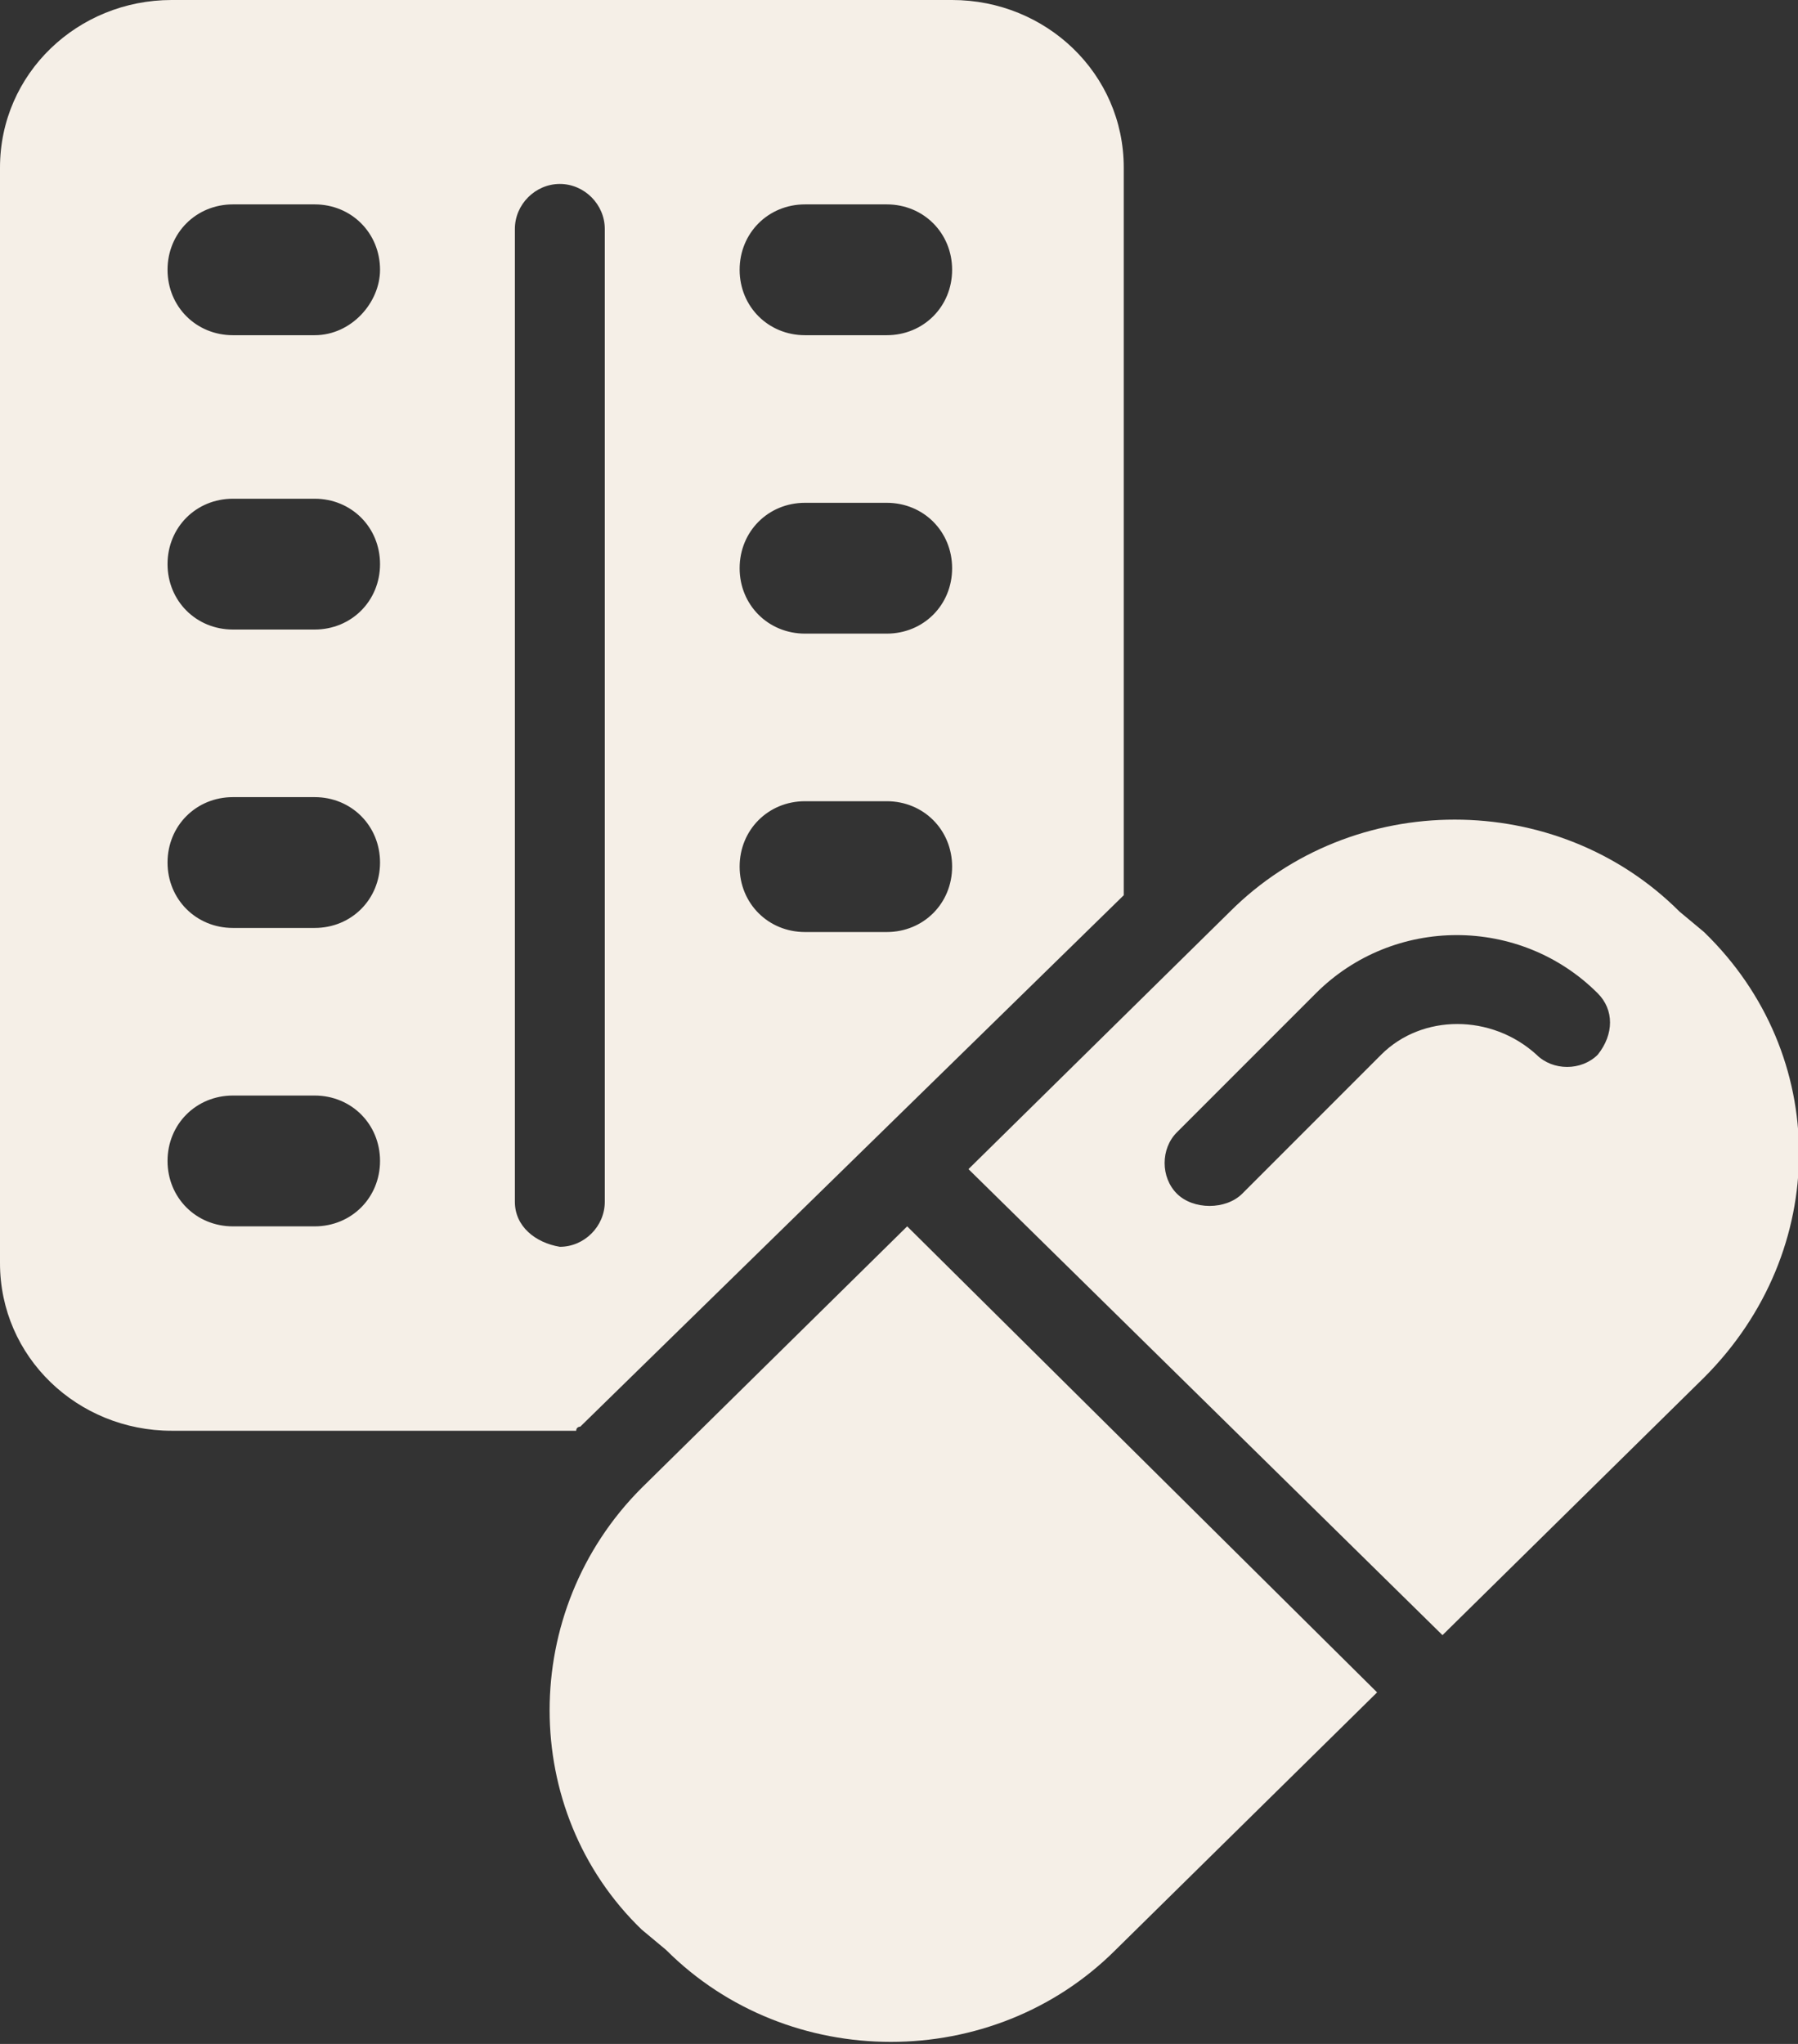
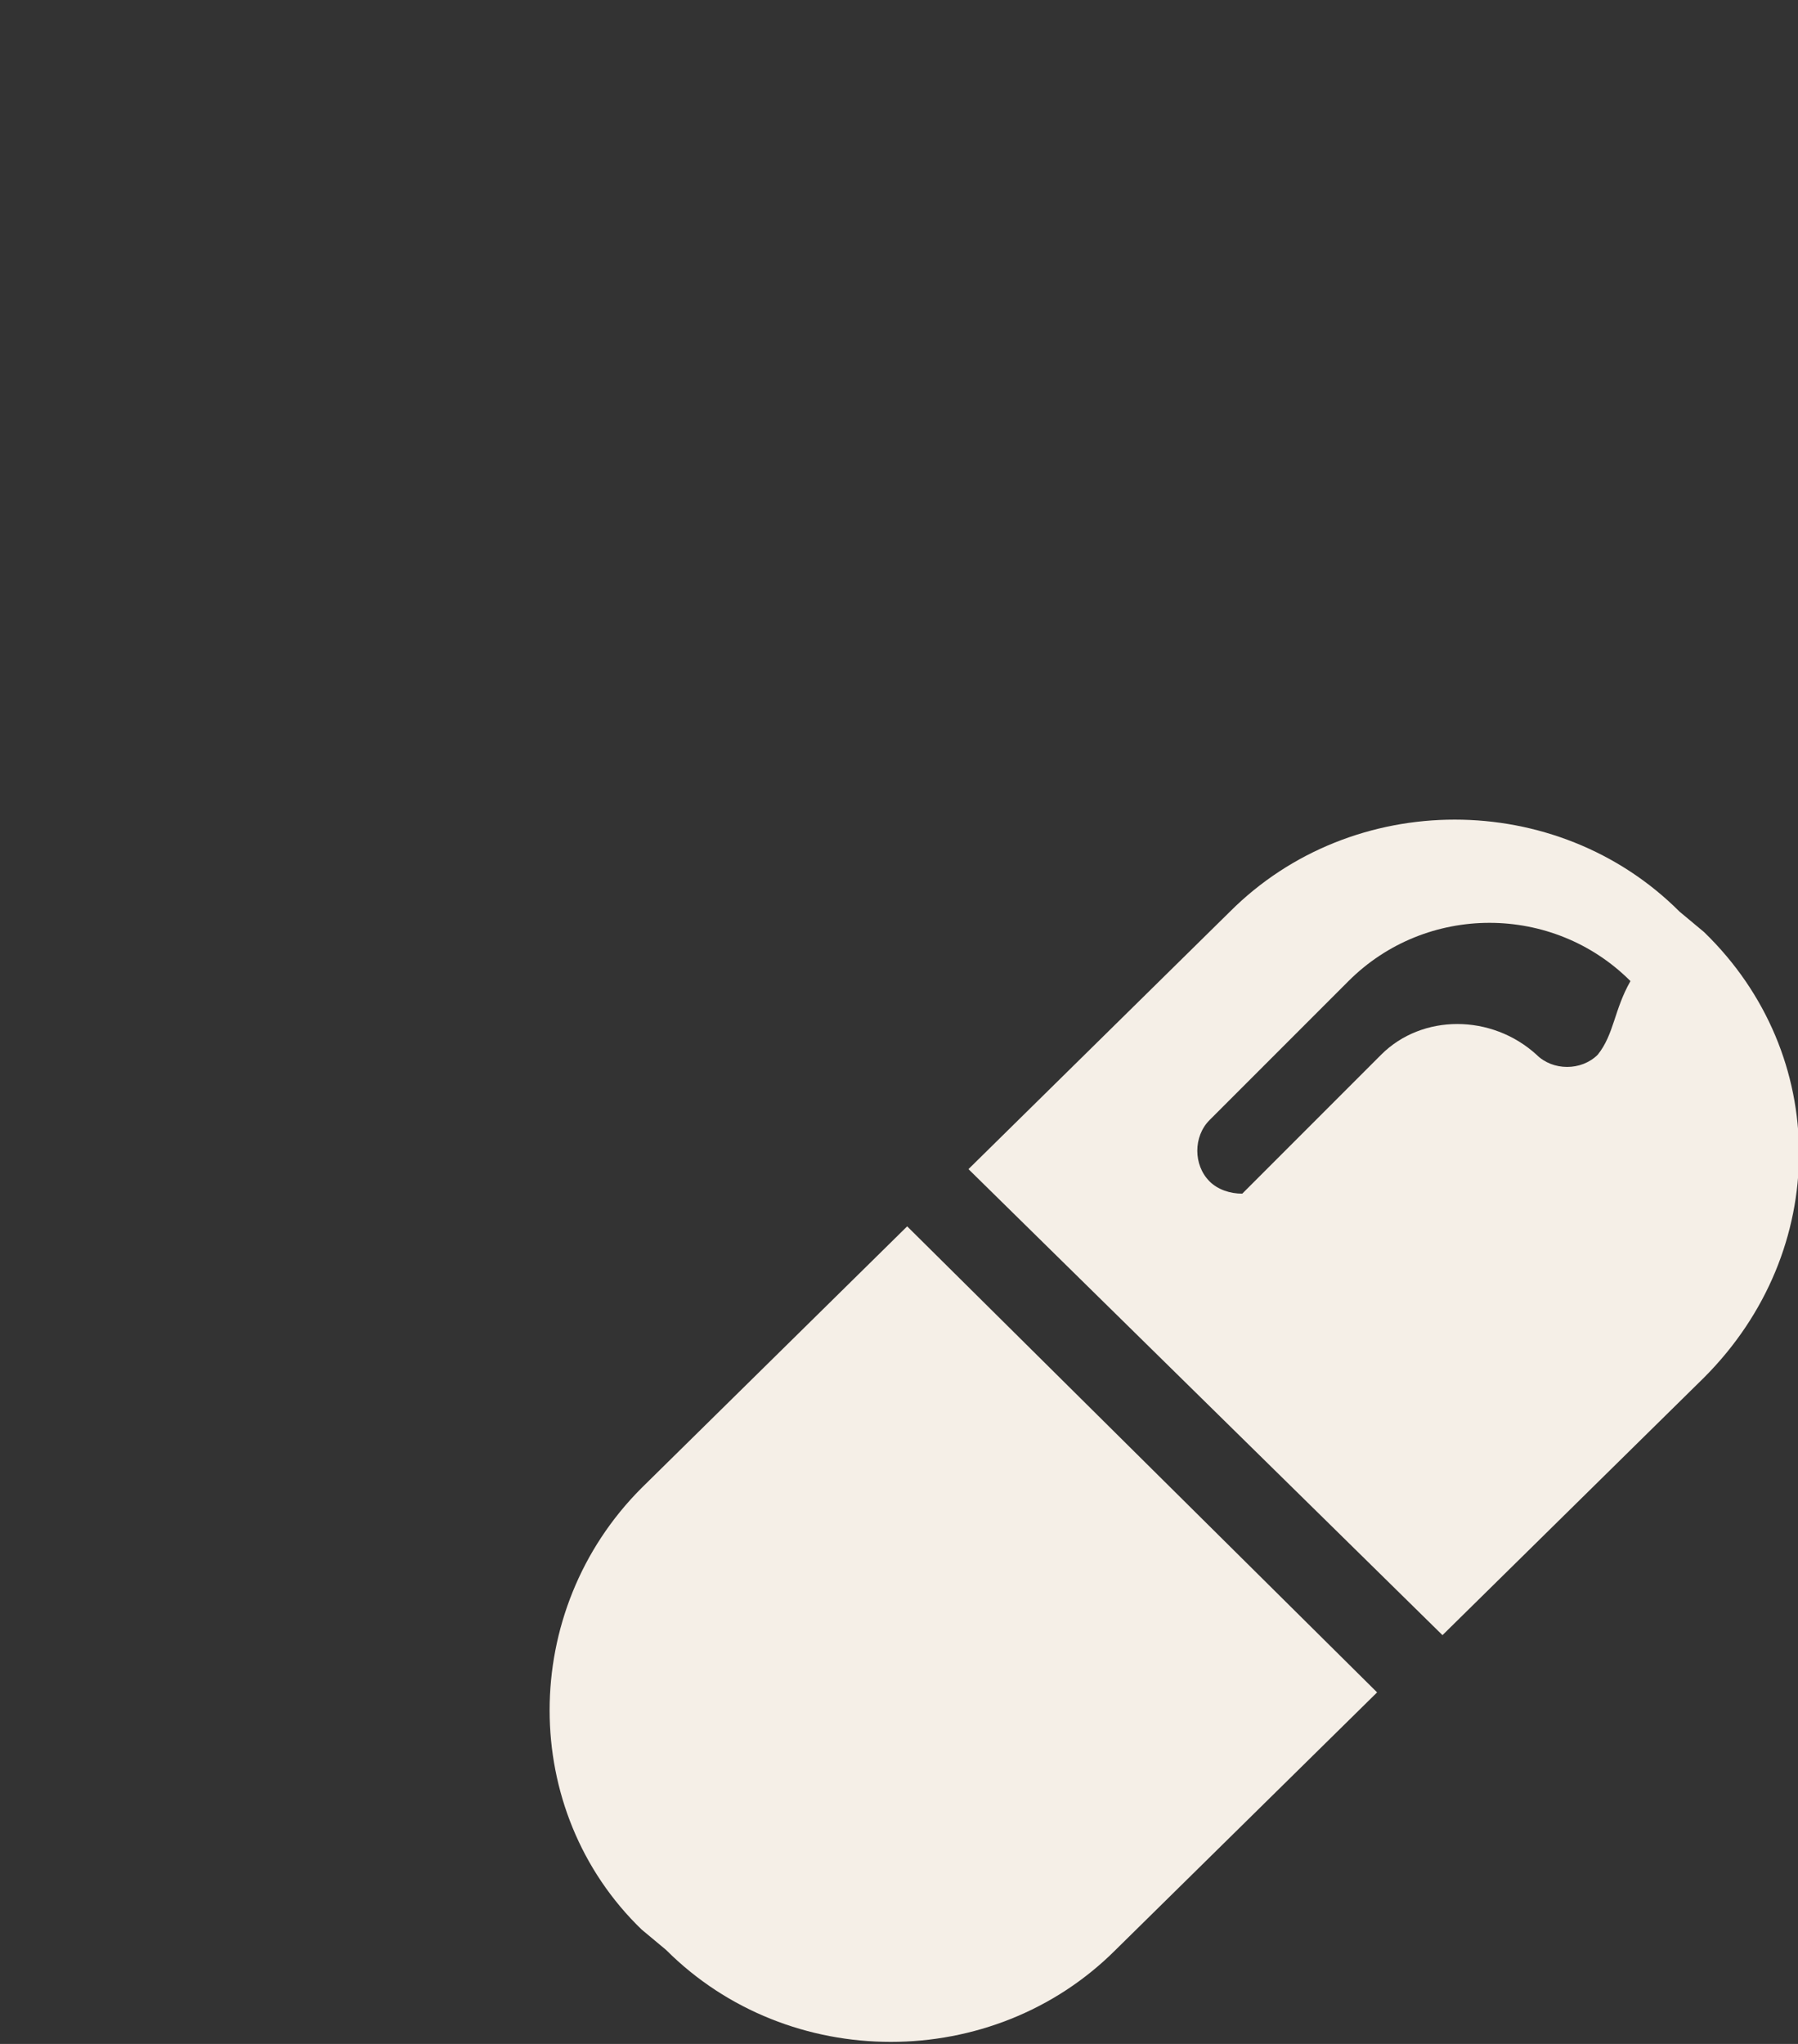
<svg xmlns="http://www.w3.org/2000/svg" version="1.1" id="Layer_1" x="0px" y="0px" width="44px" height="50px" viewBox="0 0 44 50" style="enable-background:new 0 0 44 50;" xml:space="preserve">
  <rect x="0" y="0" width="44" height="50" fill="#333333" stroke="none" />
  <style type="text/css">
	.st0{fill:#F5EFE7;}
</style>
  <g>
-     <path class="st0" d="M14.2,34.9l13.3-13V4.1c0-2.3-1.9-4.1-4.2-4.1H4.2C1.9,0,0,1.8,0,4.1v26.8C0,33.2,1.9,35,4.2,35h9.9   C14.1,34.9,14.2,34.9,14.2,34.9z M19.7,5h2c0.9,0,1.6,0.7,1.6,1.6c0,0.9-0.7,1.6-1.6,1.6h-2c-0.9,0-1.6-0.7-1.6-1.6   C18.1,5.7,18.8,5,19.7,5z M19.7,12.3h2c0.9,0,1.6,0.7,1.6,1.6c0,0.9-0.7,1.6-1.6,1.6h-2c-0.9,0-1.6-0.7-1.6-1.6   C18.1,13,18.8,12.3,19.7,12.3z M19.7,19.6h2c0.9,0,1.6,0.7,1.6,1.6c0,0.9-0.7,1.6-1.6,1.6h-2c-0.9,0-1.6-0.7-1.6-1.6   C18.1,20.3,18.8,19.6,19.7,19.6z M7.7,30h-2c-0.9,0-1.6-0.7-1.6-1.6c0-0.9,0.7-1.6,1.6-1.6h2c0.9,0,1.6,0.7,1.6,1.6   C9.3,29.3,8.6,30,7.7,30z M7.7,22.7h-2c-0.9,0-1.6-0.7-1.6-1.6c0-0.9,0.7-1.6,1.6-1.6h2c0.9,0,1.6,0.7,1.6,1.6   C9.3,22,8.6,22.7,7.7,22.7z M7.7,15.4h-2c-0.9,0-1.6-0.7-1.6-1.6c0-0.9,0.7-1.6,1.6-1.6h2c0.9,0,1.6,0.7,1.6,1.6   C9.3,14.7,8.6,15.4,7.7,15.4z M7.7,8.2h-2c-0.9,0-1.6-0.7-1.6-1.6C4.1,5.7,4.8,5,5.7,5h2c0.9,0,1.6,0.7,1.6,1.6   C9.3,7.4,8.6,8.2,7.7,8.2z M12.6,29.4V5.6c0-0.6,0.5-1.1,1.1-1.1c0.6,0,1.1,0.5,1.1,1.1v23.8c0,0.6-0.5,1.1-1.1,1.1   C13.1,30.4,12.6,30,12.6,29.4z" />
    <path class="st0" d="M15.7,36.4c-3,3-3,7.9,0,10.8l0.6,0.5c3,3,8,3,11,0l6.4-6.3L22.2,30L15.7,36.4z" />
-     <path class="st0" d="M41.7,22.8l-0.6-0.5c-3-3-8-3-11,0l-6.4,6.3l11.6,11.4l6.4-6.3C44.8,30.6,44.8,25.8,41.7,22.8z M39.1,25.8   c-0.4,0.4-1.1,0.4-1.5,0c-1.1-1-2.8-1-3.8,0l-3.4,3.4c-0.2,0.2-0.5,0.3-0.8,0.3c-0.3,0-0.6-0.1-0.8-0.3c-0.4-0.4-0.4-1.1,0-1.5   l3.4-3.4c1.9-1.9,5-1.9,6.9,0C39.5,24.7,39.5,25.3,39.1,25.8z" />
+     <path class="st0" d="M41.7,22.8l-0.6-0.5c-3-3-8-3-11,0l-6.4,6.3l11.6,11.4l6.4-6.3C44.8,30.6,44.8,25.8,41.7,22.8z M39.1,25.8   c-0.4,0.4-1.1,0.4-1.5,0c-1.1-1-2.8-1-3.8,0l-3.4,3.4c-0.3,0-0.6-0.1-0.8-0.3c-0.4-0.4-0.4-1.1,0-1.5   l3.4-3.4c1.9-1.9,5-1.9,6.9,0C39.5,24.7,39.5,25.3,39.1,25.8z" />
  </g>
</svg>